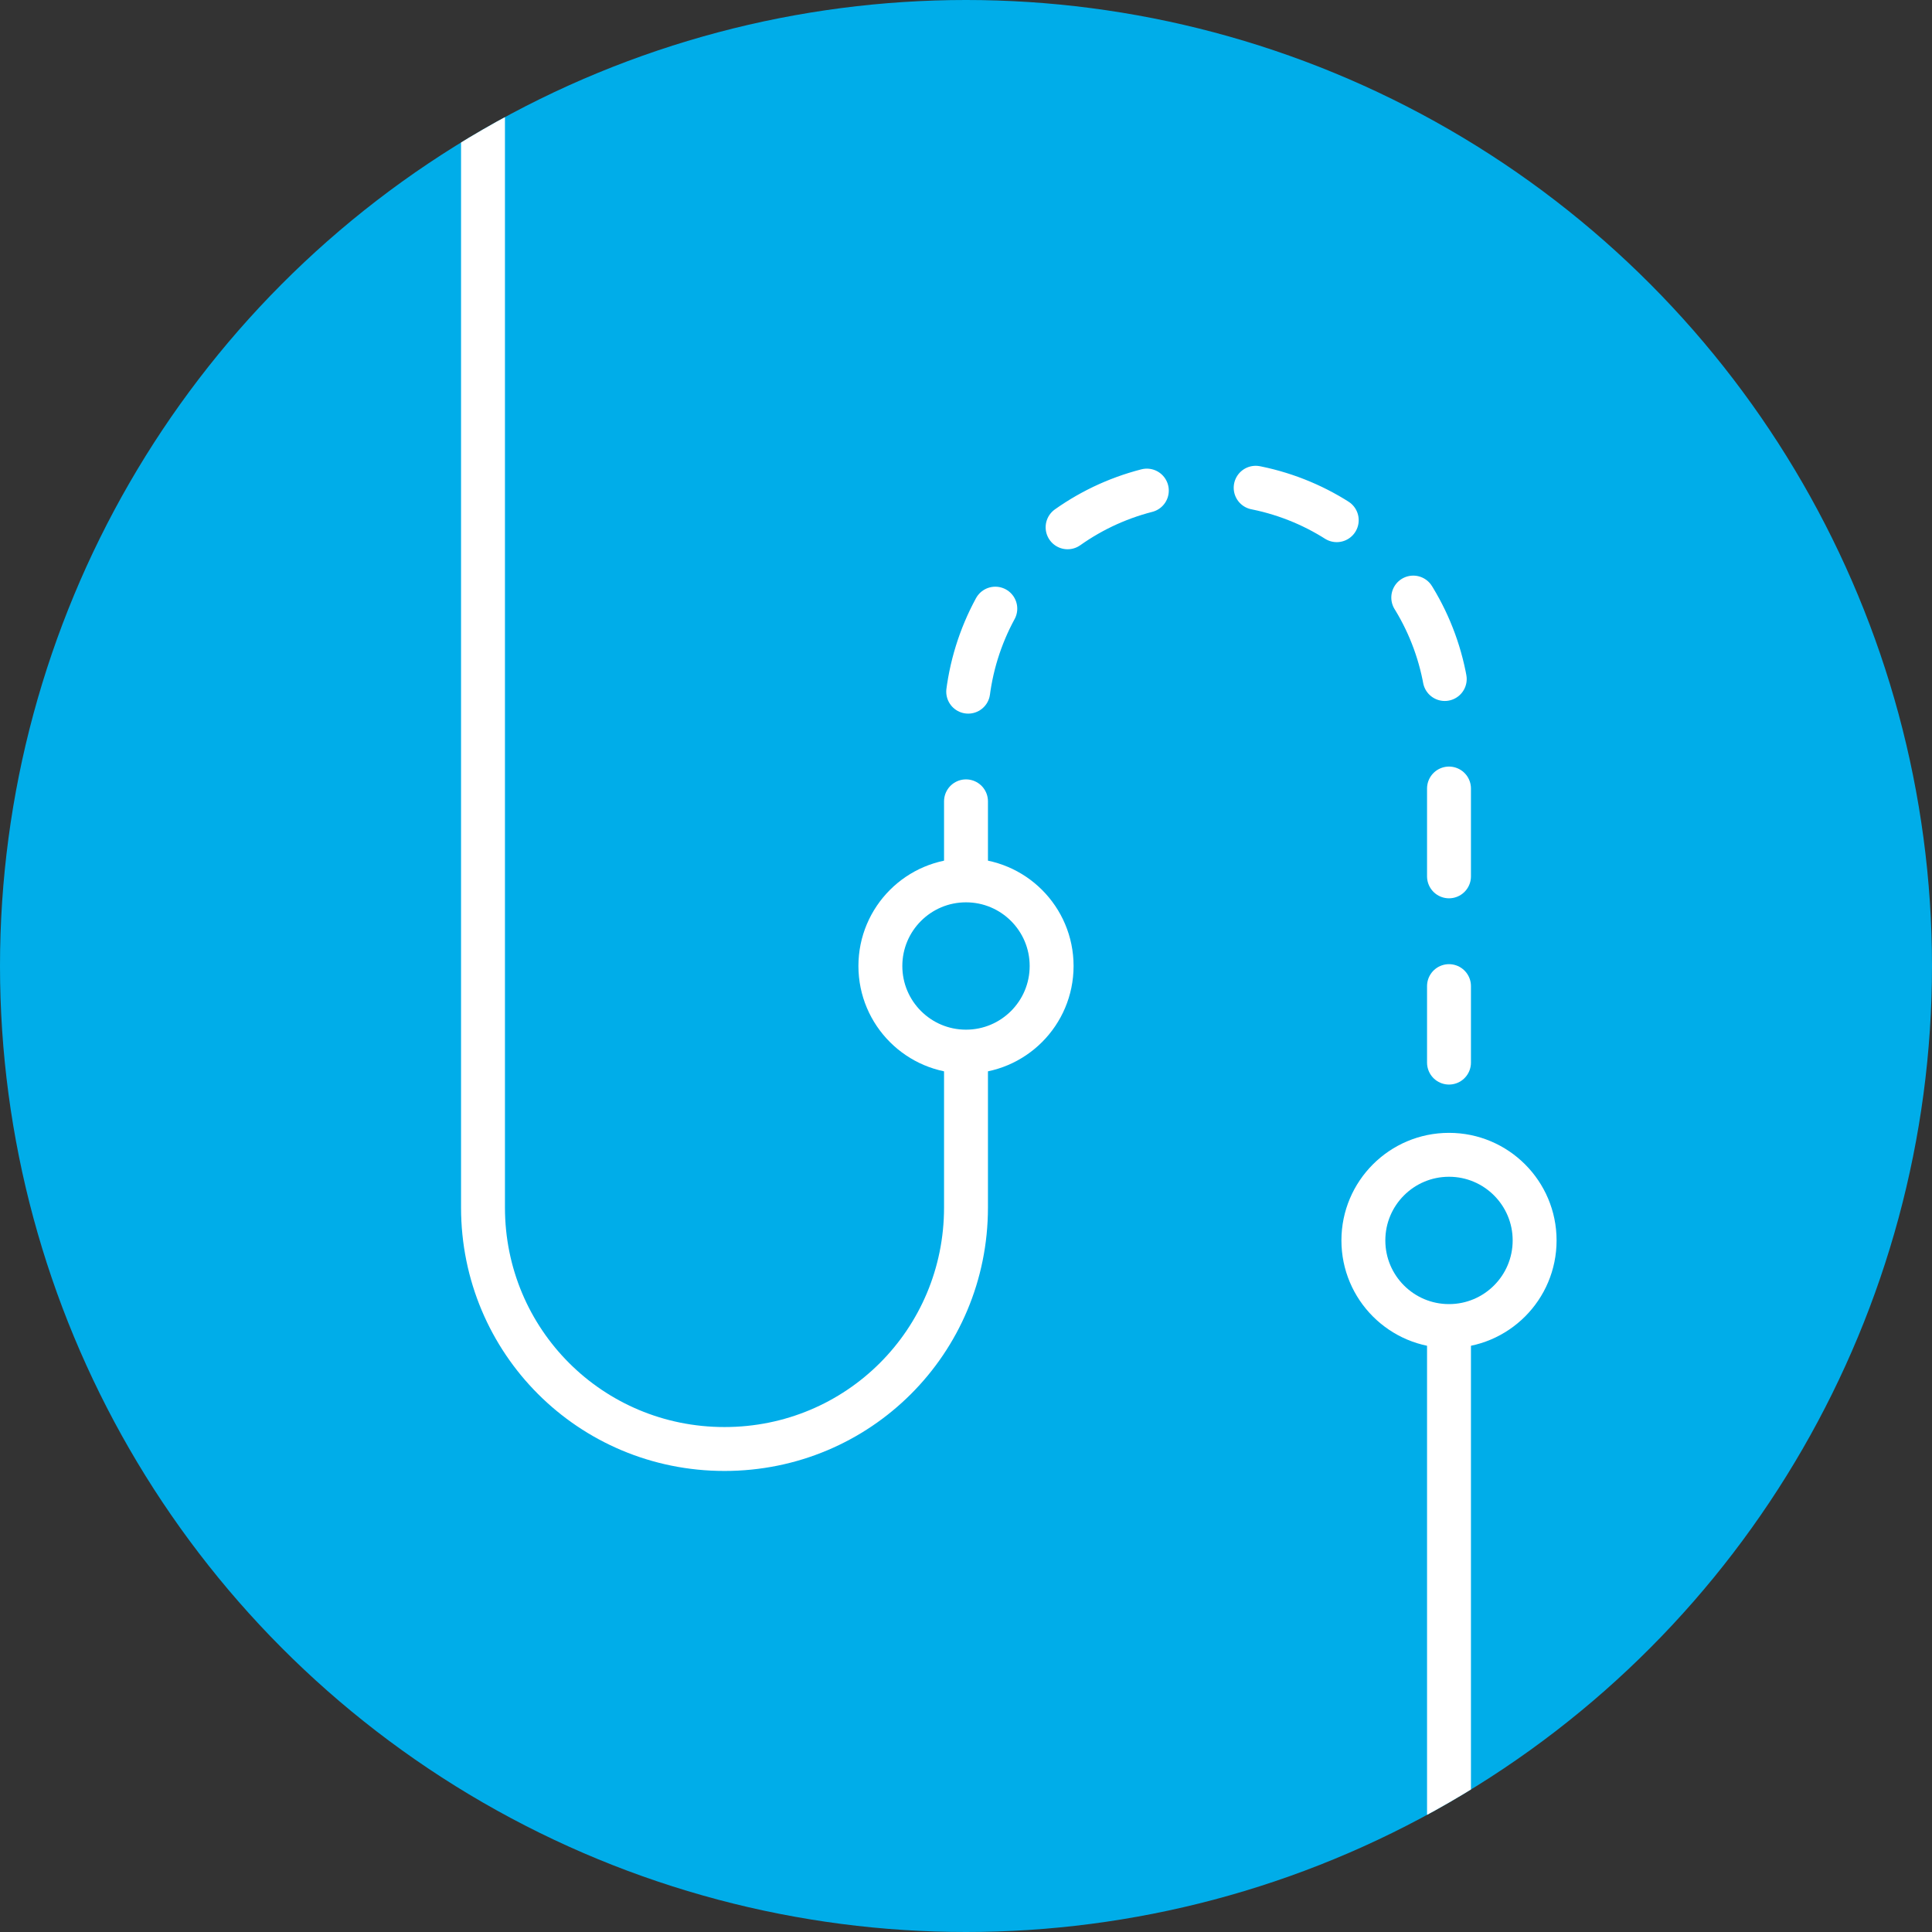
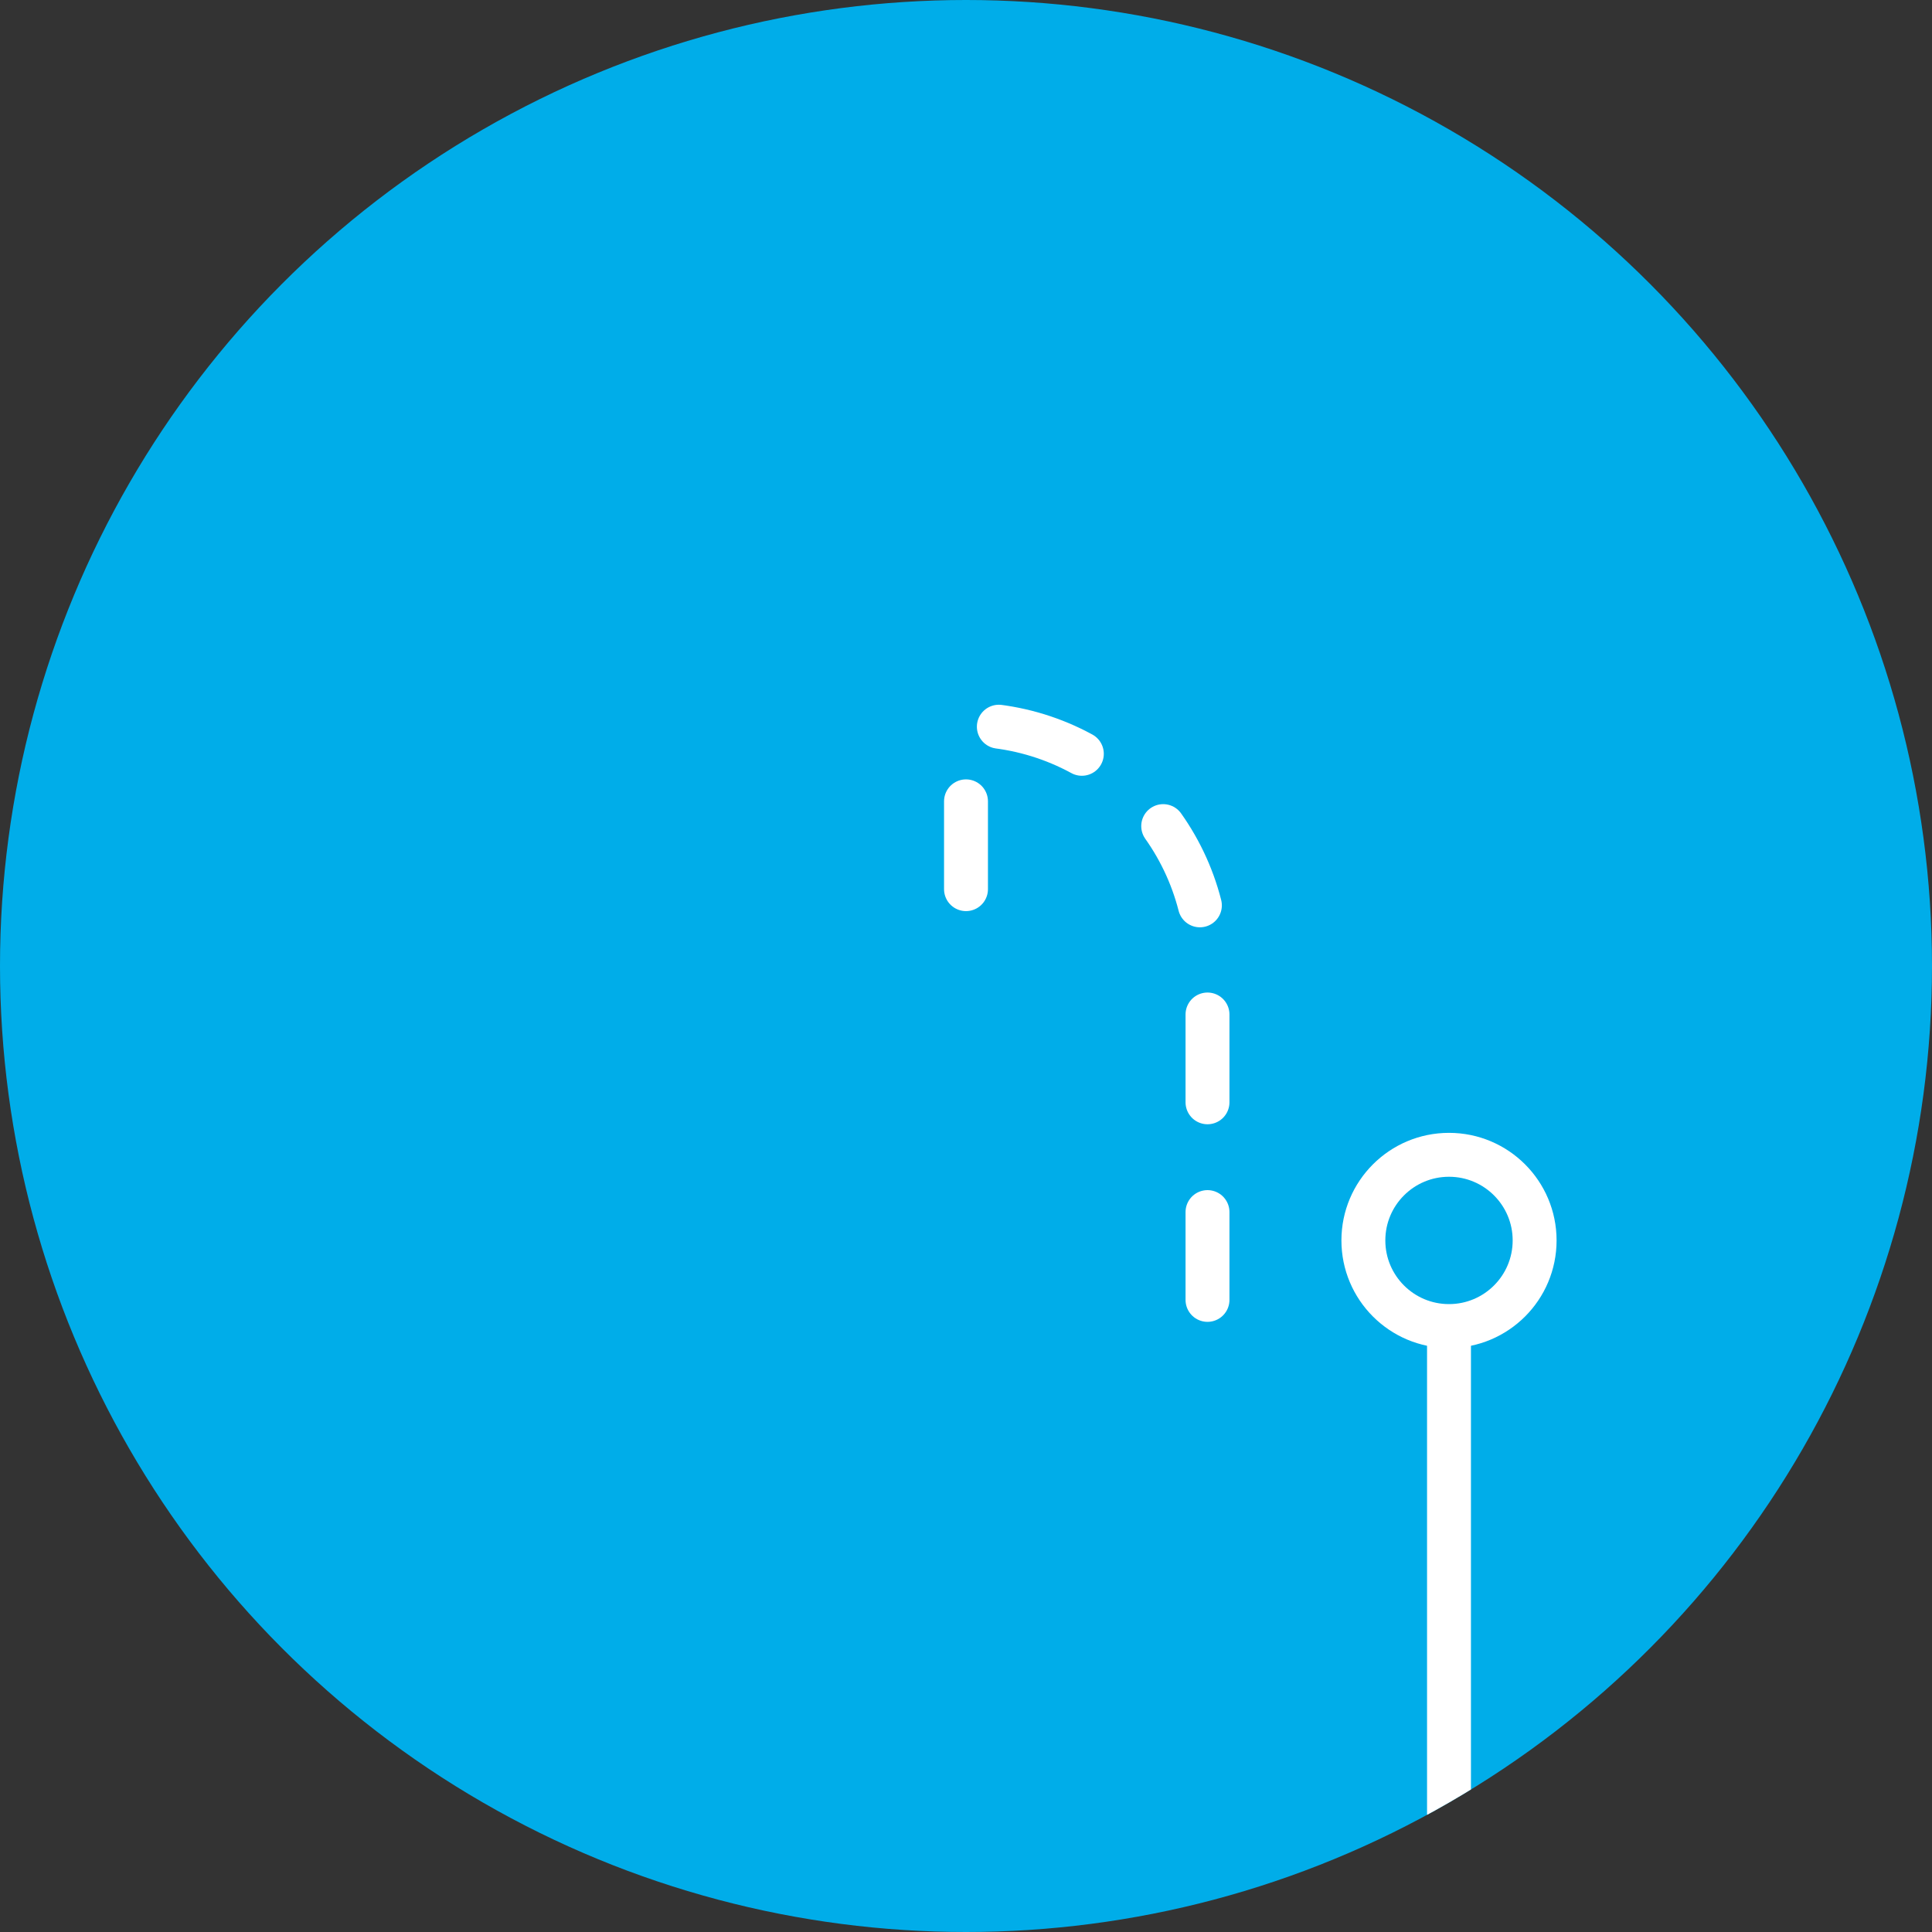
<svg xmlns="http://www.w3.org/2000/svg" xmlns:xlink="http://www.w3.org/1999/xlink" version="1.1" x="0px" y="0px" width="88px" height="88px" viewBox="0 0 88 88" style="enable-background:new 0 0 88 88;" xml:space="preserve">
  <rect x="0" y="0" width="88" height="88" fill="#333333" stroke="none" />
  <style type="text/css">
	.st0{fill:#E9E9E9;}
	.st1{fill:#00ADE9;}
	.st2{fill:url(#);}
	.st3{fill:#F0F0F0;}
	.st4{fill:#CCCCCC;}
	.st5{fill:#FFFFFF;}
	.st6{fill:#1B589E;}
	.st7{fill:#55AB3B;}
	.st8{fill:#583581;}
	.st9{fill:#A7D399;}
	.st10{fill:#94DDF6;}
	.st11{fill:none;stroke:#F1F1F1;stroke-width:0.5;stroke-miterlimit:10;}
	.st12{fill:none;stroke:#94DDF6;stroke-width:0.5;stroke-miterlimit:10;}
	.st13{fill:none;stroke:#B9AACA;stroke-width:0.5;stroke-miterlimit:10;}
	.st14{fill:none;stroke:#FFFFFF;stroke-width:0.5;stroke-miterlimit:10;}
	.st15{fill:#808080;stroke:#000000;stroke-width:0.5;stroke-miterlimit:10;}
	.st16{fill:#DFDFDF;stroke:#000000;stroke-width:0.5;stroke-miterlimit:10;}
	.st17{stroke:#000000;stroke-width:0.5;stroke-miterlimit:10;}
	.st18{fill:#80D6F4;}
	.st19{fill:#AB9AC0;}
	.st20{fill:none;stroke:#FFFFFF;stroke-width:0.75;stroke-linecap:round;stroke-linejoin:round;stroke-miterlimit:10;}
	.st21{fill:none;stroke:#D8D8D8;stroke-width:0.5;stroke-miterlimit:10;}
	.st22{clip-path:url(#SVGID_2_);}
	.st23{fill:none;stroke:#E3E3E3;stroke-miterlimit:10;}
	.st24{fill:none;stroke:#E8E8E8;stroke-width:0.484;stroke-miterlimit:10;}
	.st25{fill:none;stroke:#D1F0FB;stroke-miterlimit:10;}
	.st26{fill:none;stroke:#E0F0DC;stroke-miterlimit:10;}
	.st27{fill:none;stroke:#F1F1F1;stroke-width:0.618;stroke-miterlimit:10;}
	.st28{fill:none;stroke:#F1F1F1;stroke-width:0.25;stroke-miterlimit:10;}
	.st29{fill:none;stroke:#E1DBE8;stroke-width:2;stroke-miterlimit:10;}
	.st30{fill:none;stroke:#E3E3E3;stroke-miterlimit:10;stroke-dasharray:4,0.4;}
	.st31{fill:none;stroke:#F1F1F1;stroke-miterlimit:10;}
	.st32{fill:#DFDFDF;}
	.st33{fill:none;stroke:url(#);stroke-width:3;stroke-miterlimit:10;}
	.st34{fill:none;stroke:#FFFFFF;stroke-width:2;stroke-linecap:round;stroke-linejoin:round;stroke-miterlimit:10;}
	.st35{fill:none;stroke:#FFFFFF;stroke-width:2;stroke-miterlimit:10;}
	.st36{fill:none;stroke:#294379;stroke-width:2;stroke-miterlimit:10;}
	.st37{fill:#00ADE9;stroke:#FFFFFF;stroke-width:2;stroke-linecap:round;stroke-linejoin:round;stroke-miterlimit:10;}
	.st38{fill:#FFDB5D;}
	.st39{fill:#5A3781;}
	.st40{clip-path:url(#SVGID_4_);}
	.st41{fill:#00C0DC;}
	.st42{opacity:0.15;fill:#FFFFFF;}
	.st43{fill:#1A1A1A;}
	.st44{opacity:7.000000e-02;fill:#FFFFFF;}
	.st45{opacity:0.3;}
	.st46{fill:#005F9B;}
	.st47{fill:#B9D6E6;}
	.st48{fill:#B8E9F8;}
	.st49{fill:#2BC1CD;}
	.st50{fill:#CFE5F2;}
	.st51{fill:#00B0E5;}
	.st52{fill:#E5E4E4;}
	.st53{fill:#95C25D;}
	.st54{fill:#F2F9FD;}
	.st55{fill:#557387;}
	.st56{fill:#254F67;}
	.st57{fill:#FC7451;}
	.st58{fill:none;stroke:#EBEBEB;stroke-width:1.466;stroke-miterlimit:10;}
	.st59{fill:none;stroke:#FFDB5D;stroke-width:1.466;stroke-linecap:round;stroke-linejoin:round;stroke-miterlimit:10;}
	.st60{fill:#FFA02C;}
	.st61{fill:#3BAD44;}
	.st62{clip-path:url(#SVGID_6_);}
	.st63{fill:none;stroke:#00B0E5;stroke-width:2.932;stroke-miterlimit:10;}
	.st64{clip-path:url(#SVGID_8_);}
	.st65{fill:#FFD7C4;}
	.st66{fill:#1D1D1B;}
	.st67{fill:#95C35D;}
	.st68{opacity:0.58;fill:#FFFFFF;}
	.st69{clip-path:url(#SVGID_12_);}
	.st70{fill:url(#);stroke:#FFFFFF;stroke-width:2;stroke-miterlimit:10;}
	.st71{fill:none;stroke:#FFFFFF;stroke-width:1.788;stroke-miterlimit:10;}
	.st72{fill:none;stroke:#000000;stroke-miterlimit:10;}
	.st73{fill:none;stroke:#1D1D1B;stroke-linecap:round;stroke-miterlimit:10;}
	.st74{fill:none;stroke:#00ADE9;stroke-width:8;stroke-linecap:round;stroke-linejoin:round;stroke-miterlimit:10;}
	.st75{fill:none;stroke:#FFFFFF;stroke-width:4.694;stroke-linecap:round;stroke-dasharray:0,6.5;}
	.st76{fill:none;stroke:#FFFFFF;stroke-width:5.4;stroke-linecap:round;stroke-dasharray:0,6.5;}
	.st77{fill:none;stroke:#FFFFFF;stroke-width:4.388;stroke-linecap:round;stroke-dasharray:0,6.5;}
	.st78{fill:none;stroke:#FFFFFF;stroke-width:4.083;stroke-linecap:round;stroke-dasharray:0,6.5;}
	.st79{fill:none;stroke:#FFFFFF;stroke-width:3.777;stroke-linecap:round;stroke-dasharray:0,6.5;}
	.st80{fill:none;stroke:#FFFFFF;stroke-width:3.472;stroke-linecap:round;stroke-dasharray:0,6.5;}
	.st81{fill:none;stroke:#FFFFFF;stroke-width:3.166;stroke-linecap:round;stroke-dasharray:0,6.5;}
	.st82{fill:none;stroke:#FFFFFF;stroke-width:2.861;stroke-linecap:round;stroke-dasharray:0,6.5;}
	.st83{fill:none;stroke:#FFFFFF;stroke-width:2.555;stroke-linecap:round;stroke-dasharray:0,6.5;}
	.st84{fill:none;stroke:#FFFFFF;stroke-width:2.25;stroke-linecap:round;stroke-dasharray:0,6.5;}
	.st85{fill:none;stroke:#FFFFFF;stroke-width:1.5;stroke-linecap:round;stroke-dasharray:0,6.5;}
	.st86{fill:none;stroke:#00ADE9;stroke-width:8;stroke-miterlimit:10;}
	.st87{fill:none;stroke:#FFFFFF;stroke-miterlimit:10;}
	.st88{fill:none;}
	.st89{clip-path:url(#SVGID_14_);fill:none;stroke:#FFFFFF;stroke-miterlimit:10;}
	.st90{clip-path:url(#SVGID_16_);fill:none;stroke:#FFFFFF;stroke-width:2;stroke-miterlimit:10;}
	.st91{clip-path:url(#SVGID_18_);fill:none;stroke:#FFFFFF;stroke-width:2;stroke-miterlimit:10;}
	.st92{clip-path:url(#SVGID_20_);fill:none;stroke:#FFFFFF;stroke-width:2;stroke-miterlimit:10;}
	.st93{fill:none;stroke:#FFFFFF;stroke-width:2.326;stroke-linecap:round;stroke-linejoin:round;stroke-miterlimit:10;}
	.st94{fill:none;stroke:#55AB3B;stroke-width:2;stroke-linecap:round;stroke-linejoin:round;stroke-miterlimit:10;}
	.st95{fill:none;stroke:#55AB3B;stroke-width:2;stroke-miterlimit:10;}
	.st96{fill:none;stroke:#FFFFFF;stroke-width:2.559;stroke-linecap:round;stroke-linejoin:round;stroke-miterlimit:10;}
	.st97{fill:none;stroke:#FFFFFF;stroke-width:2;}
	
		.st98{fill:none;stroke:#00ADE9;stroke-width:10;stroke-linecap:round;stroke-linejoin:round;stroke-miterlimit:10;stroke-dasharray:0,12;}
	
		.st99{fill:none;stroke:#00ADE9;stroke-width:9;stroke-linecap:round;stroke-linejoin:round;stroke-miterlimit:10;stroke-dasharray:0,12;}
	
		.st100{fill:none;stroke:#00ADE9;stroke-width:8;stroke-linecap:round;stroke-linejoin:round;stroke-miterlimit:10;stroke-dasharray:0,12;}
	
		.st101{fill:none;stroke:#00ADE9;stroke-width:7;stroke-linecap:round;stroke-linejoin:round;stroke-miterlimit:10;stroke-dasharray:0,12;}
	
		.st102{fill:none;stroke:#00ADE9;stroke-width:6;stroke-linecap:round;stroke-linejoin:round;stroke-miterlimit:10;stroke-dasharray:0,12;}
	
		.st103{fill:none;stroke:#00ADE9;stroke-width:5;stroke-linecap:round;stroke-linejoin:round;stroke-miterlimit:10;stroke-dasharray:0,12;}
	
		.st104{fill:none;stroke:#00ADE9;stroke-width:4;stroke-linecap:round;stroke-linejoin:round;stroke-miterlimit:10;stroke-dasharray:0,12;}
	
		.st105{fill:none;stroke:#00ADE9;stroke-width:3;stroke-linecap:round;stroke-linejoin:round;stroke-miterlimit:10;stroke-dasharray:0,12;}
	
		.st106{fill:none;stroke:#00ADE9;stroke-width:2;stroke-linecap:round;stroke-linejoin:round;stroke-miterlimit:10;stroke-dasharray:0,12;}
	.st107{fill:none;stroke:#00ADE9;stroke-linecap:round;stroke-linejoin:round;stroke-miterlimit:10;stroke-dasharray:0,12;}
	.st108{clip-path:url(#SVGID_22_);}
	
		.st109{fill:none;stroke:#FFFFFF;stroke-width:6.6;stroke-linecap:round;stroke-linejoin:round;stroke-miterlimit:10;stroke-dasharray:0,7.92;}
	
		.st110{fill:none;stroke:#FFFFFF;stroke-width:5.94;stroke-linecap:round;stroke-linejoin:round;stroke-miterlimit:10;stroke-dasharray:0,7.92;}
	
		.st111{fill:none;stroke:#FFFFFF;stroke-width:5.28;stroke-linecap:round;stroke-linejoin:round;stroke-miterlimit:10;stroke-dasharray:0,7.92;}
	
		.st112{fill:none;stroke:#FFFFFF;stroke-width:4.62;stroke-linecap:round;stroke-linejoin:round;stroke-miterlimit:10;stroke-dasharray:0,7.92;}
	
		.st113{fill:none;stroke:#FFFFFF;stroke-width:3.96;stroke-linecap:round;stroke-linejoin:round;stroke-miterlimit:10;stroke-dasharray:0,7.92;}
	
		.st114{fill:none;stroke:#FFFFFF;stroke-width:3.3;stroke-linecap:round;stroke-linejoin:round;stroke-miterlimit:10;stroke-dasharray:0,7.92;}
	
		.st115{fill:none;stroke:#FFFFFF;stroke-width:2.64;stroke-linecap:round;stroke-linejoin:round;stroke-miterlimit:10;stroke-dasharray:0,7.92;}
	
		.st116{fill:none;stroke:#FFFFFF;stroke-width:1.98;stroke-linecap:round;stroke-linejoin:round;stroke-miterlimit:10;stroke-dasharray:0,7.92;}
	
		.st117{fill:none;stroke:#FFFFFF;stroke-width:1.32;stroke-linecap:round;stroke-linejoin:round;stroke-miterlimit:10;stroke-dasharray:0,7.92;}
	
		.st118{fill:none;stroke:#FFFFFF;stroke-width:0.66;stroke-linecap:round;stroke-linejoin:round;stroke-miterlimit:10;stroke-dasharray:0,7.92;}
	.st119{fill:none;stroke:#FFFFFF;stroke-width:1.891;stroke-miterlimit:10;}
	.st120{fill:none;stroke:#294379;stroke-width:2;stroke-linecap:round;stroke-linejoin:round;stroke-miterlimit:10;}
	.st121{enable-background:new    ;}
	.st122{fill:#0C3254;}
	.st123{opacity:0.25;fill:none;stroke:#FFFFFF;stroke-width:2;stroke-miterlimit:10;}
	.st124{fill:none;stroke:#294379;stroke-width:1.91;stroke-linecap:round;stroke-linejoin:round;stroke-miterlimit:10;}
	.st125{fill:none;stroke:#294379;stroke-linecap:round;stroke-linejoin:round;stroke-miterlimit:10;}
	.st126{fill:none;stroke:#294379;stroke-width:2.164;stroke-linecap:round;stroke-linejoin:round;stroke-miterlimit:10;}
	.st127{clip-path:url(#SVGID_24_);}
	.st128{clip-path:url(#SVGID_26_);}
	
		.st129{fill:none;stroke:#FFFFFF;stroke-width:2;stroke-linecap:round;stroke-linejoin:round;stroke-miterlimit:10;stroke-dasharray:4,5;}
	.st130{clip-path:url(#SVGID_28_);fill:url(#);}
	.st131{clip-path:url(#SVGID_28_);}
	.st132{clip-path:url(#SVGID_30_);}
	.st133{fill:none;stroke:#FFFFFF;stroke-width:2;stroke-linecap:round;stroke-linejoin:round;}
	.st134{fill:none;stroke:#FFFFFF;stroke-width:2;stroke-linecap:round;stroke-linejoin:round;stroke-dasharray:4.186,5.232;}
	.st135{clip-path:url(#SVGID_32_);fill:#294379;}
	.st136{fill:url(#);stroke:#294379;stroke-width:2;stroke-linecap:round;stroke-linejoin:round;stroke-miterlimit:10;}
	.st137{fill:#294379;}
	.st138{clip-path:url(#SVGID_34_);fill:none;stroke:#FFFFFF;stroke-width:2;stroke-miterlimit:10;}
	.st139{clip-path:url(#SVGID_34_);fill:none;}
	.st140{clip-path:url(#SVGID_34_);}
	.st141{clip-path:url(#SVGID_36_);fill:#FFFFFF;}
	.st142{clip-path:url(#SVGID_38_);}
	.st143{clip-path:url(#SVGID_40_);fill:#FFFFFF;}
	.st144{clip-path:url(#SVGID_42_);}
	.st145{clip-path:url(#SVGID_44_);fill:#FFFFFF;}
	.st146{fill:none;stroke:#FFFFFF;stroke-width:8;stroke-linecap:round;stroke-linejoin:round;stroke-miterlimit:10;}
</style>
  <g id="BG__x28__turn_off_x29_">
</g>
  <g id="circle_bg">
    <circle class="st1" cx="44" cy="44" r="44" />
  </g>
  <g id="DESIGN">
    <g>
      <defs>
        <circle id="SVGID_25_" cx="44" cy="44" r="44" />
      </defs>
      <clipPath id="SVGID_2_">
        <use xlink:href="#SVGID_25_" style="overflow:visible;" />
      </clipPath>
      <g class="st22">
        <line class="st34" x1="66" y1="59.2" x2="66" y2="83.4" />
-         <path class="st129" d="M44,40.5V33c0-6.1,4.9-11,11-11h0c6.1,0,11,4.9,11,11v15.4" />
+         <path class="st129" d="M44,40.5V33h0c6.1,0,11,4.9,11,11v15.4" />
        <circle class="st37" cx="66" cy="56.5" r="3.9" />
-         <path class="st34" d="M22,2.5V55c0,6.1,4.9,11,11,11h0c6.1,0,11-4.9,11-11V44" />
-         <circle class="st37" cx="44" cy="44" r="3.9" />
      </g>
    </g>
  </g>
</svg>